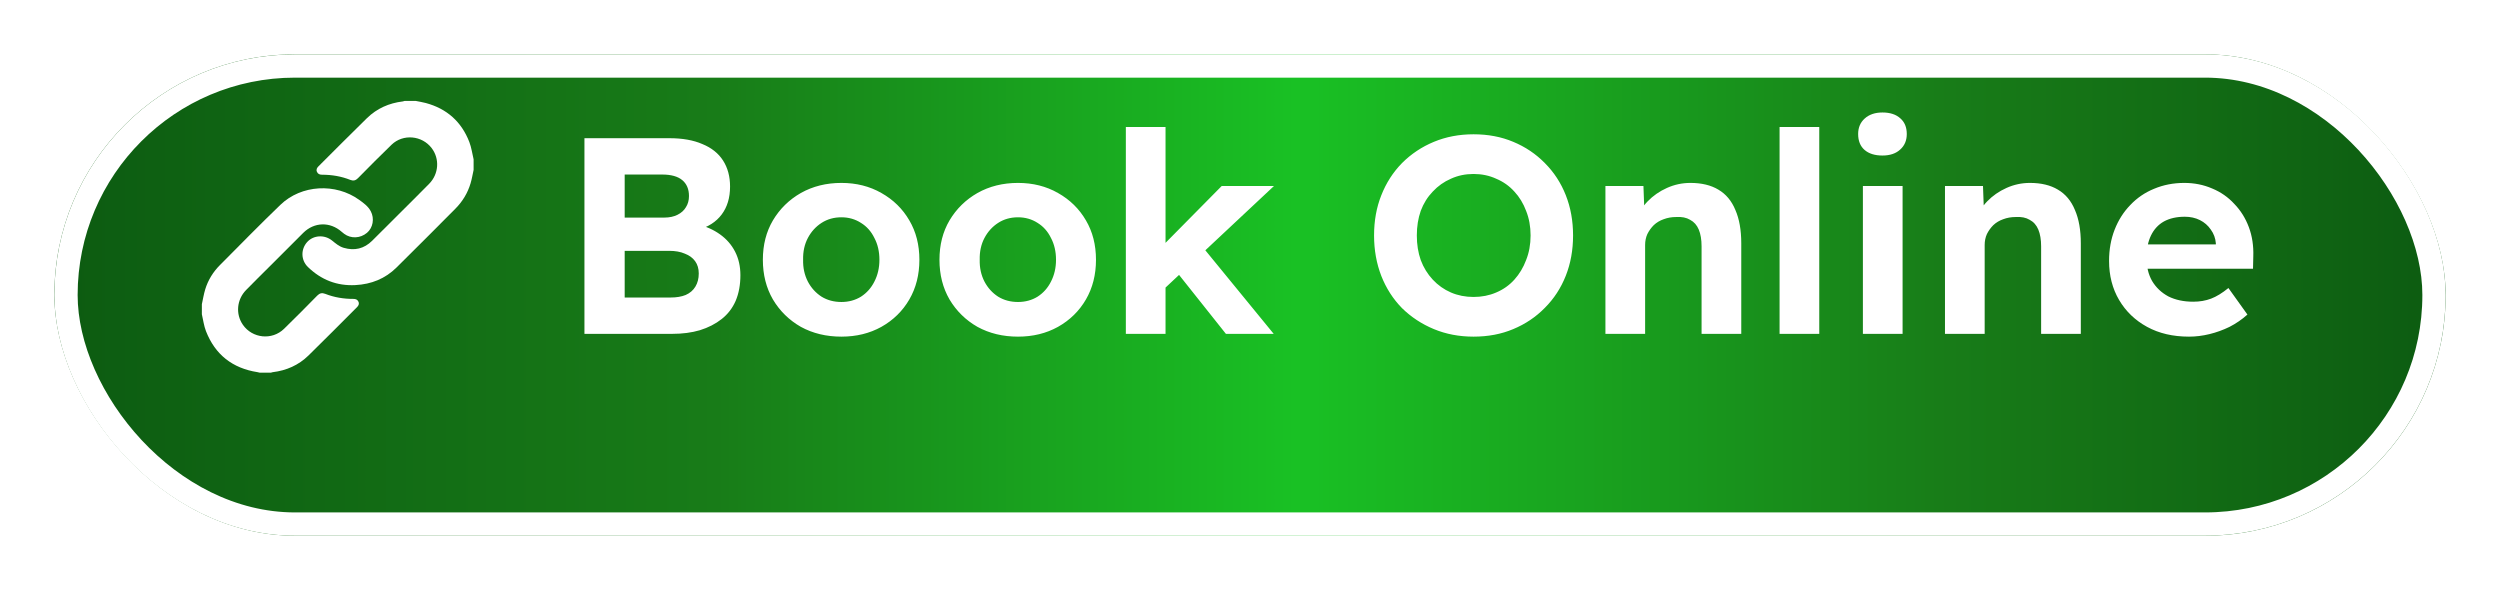
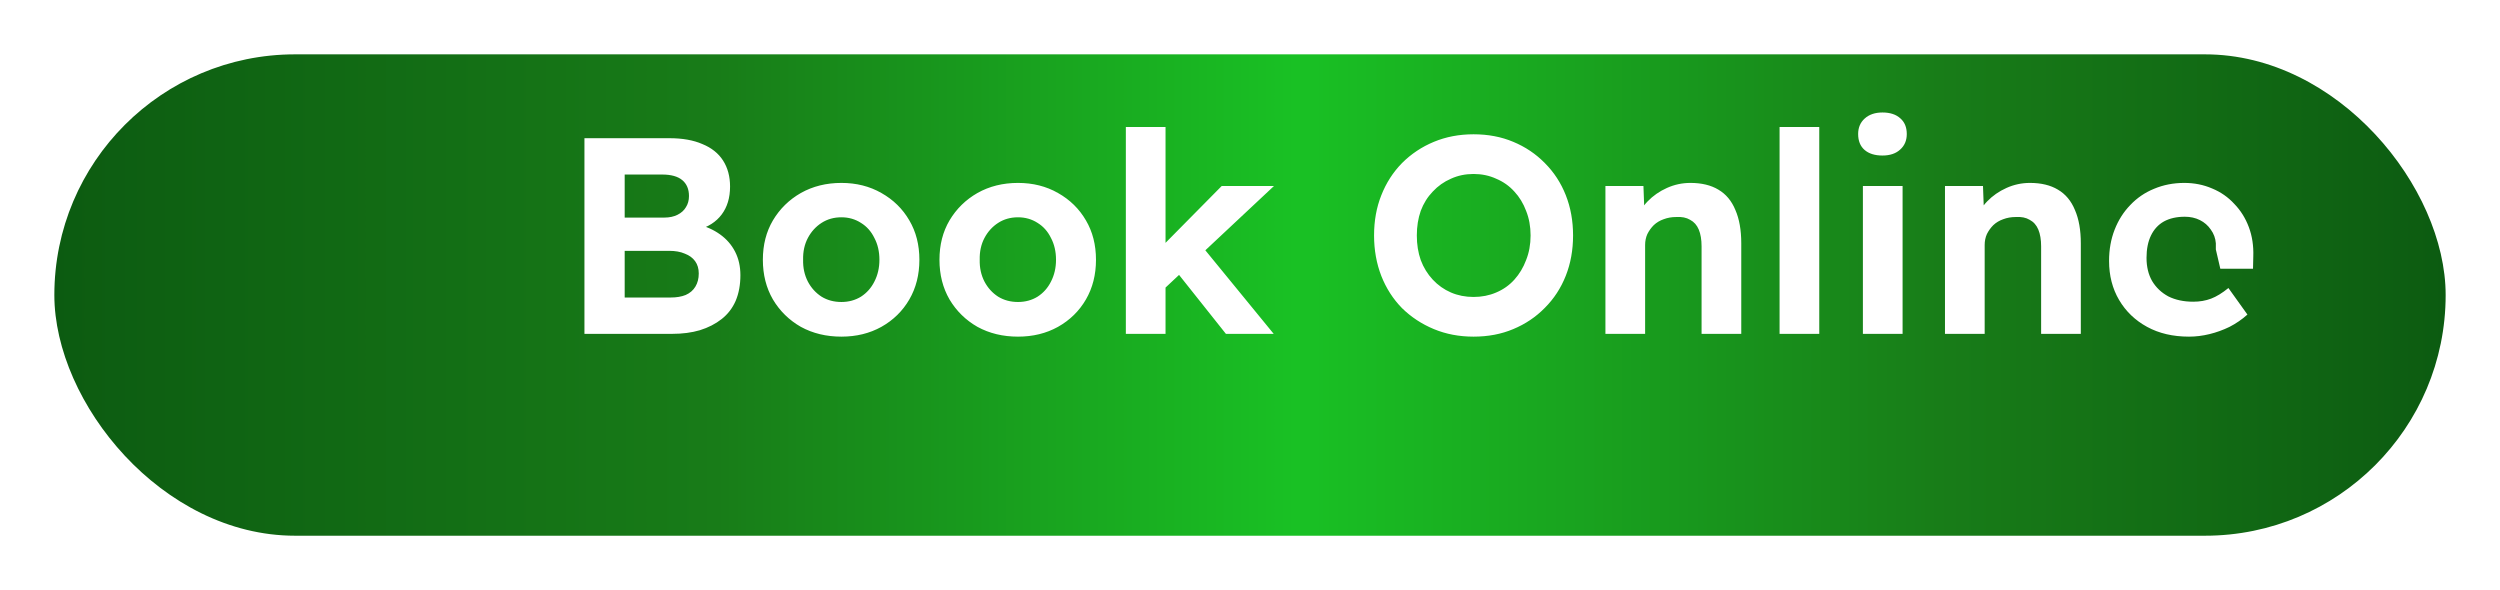
<svg xmlns="http://www.w3.org/2000/svg" width="322" height="76" viewBox="0 0 322 76" fill="none">
  <g filter="url(#filter0_d_83_16)">
    <rect x="7" width="308" height="62" rx="31" fill="url(#paint0_linear_83_16)" />
-     <rect x="8.5" y="1.5" width="305" height="59" rx="29.5" stroke="white" stroke-width="3" />
  </g>
-   <path d="M75.276 43V17.8H86.22C87.9 17.8 89.316 18.052 90.468 18.556C91.644 19.036 92.532 19.744 93.132 20.68C93.732 21.616 94.032 22.732 94.032 24.028C94.032 25.468 93.672 26.668 92.952 27.628C92.232 28.588 91.2 29.248 89.856 29.608L89.82 28.888C90.924 29.152 91.896 29.584 92.736 30.184C93.576 30.784 94.224 31.528 94.68 32.416C95.136 33.304 95.364 34.312 95.364 35.44C95.364 36.688 95.16 37.792 94.752 38.752C94.344 39.688 93.744 40.468 92.952 41.092C92.16 41.716 91.224 42.196 90.144 42.532C89.088 42.844 87.9 43 86.58 43H75.276ZM80.46 38.32H86.364C87.132 38.32 87.78 38.212 88.308 37.996C88.86 37.756 89.28 37.396 89.568 36.916C89.856 36.436 90 35.872 90 35.224C90 34.6 89.844 34.072 89.532 33.64C89.22 33.208 88.776 32.884 88.2 32.668C87.648 32.428 86.976 32.308 86.184 32.308H80.46V38.32ZM80.46 28.024H85.572C86.22 28.024 86.784 27.904 87.264 27.664C87.744 27.424 88.104 27.1 88.344 26.692C88.608 26.284 88.74 25.804 88.74 25.252C88.74 24.364 88.452 23.68 87.876 23.2C87.3 22.72 86.436 22.48 85.284 22.48H80.46V28.024ZM108.373 43.36C106.429 43.36 104.689 42.94 103.153 42.1C101.641 41.236 100.441 40.06 99.553 38.572C98.689 37.084 98.257 35.38 98.257 33.46C98.257 31.54 98.689 29.848 99.553 28.384C100.441 26.896 101.641 25.72 103.153 24.856C104.689 23.992 106.429 23.56 108.373 23.56C110.293 23.56 112.009 23.992 113.521 24.856C115.057 25.72 116.257 26.896 117.121 28.384C117.985 29.848 118.417 31.54 118.417 33.46C118.417 35.38 117.985 37.084 117.121 38.572C116.257 40.06 115.057 41.236 113.521 42.1C112.009 42.94 110.293 43.36 108.373 43.36ZM108.373 38.896C109.309 38.896 110.149 38.668 110.893 38.212C111.637 37.732 112.213 37.084 112.621 36.268C113.053 35.428 113.269 34.492 113.269 33.46C113.269 32.404 113.053 31.468 112.621 30.652C112.213 29.812 111.637 29.164 110.893 28.708C110.149 28.228 109.309 27.988 108.373 27.988C107.413 27.988 106.561 28.228 105.817 28.708C105.073 29.188 104.485 29.836 104.053 30.652C103.621 31.468 103.417 32.404 103.441 33.46C103.417 34.492 103.621 35.428 104.053 36.268C104.485 37.084 105.073 37.732 105.817 38.212C106.561 38.668 107.413 38.896 108.373 38.896ZM131.119 43.36C129.175 43.36 127.435 42.94 125.899 42.1C124.387 41.236 123.187 40.06 122.299 38.572C121.435 37.084 121.003 35.38 121.003 33.46C121.003 31.54 121.435 29.848 122.299 28.384C123.187 26.896 124.387 25.72 125.899 24.856C127.435 23.992 129.175 23.56 131.119 23.56C133.039 23.56 134.755 23.992 136.267 24.856C137.803 25.72 139.003 26.896 139.867 28.384C140.731 29.848 141.163 31.54 141.163 33.46C141.163 35.38 140.731 37.084 139.867 38.572C139.003 40.06 137.803 41.236 136.267 42.1C134.755 42.94 133.039 43.36 131.119 43.36ZM131.119 38.896C132.055 38.896 132.895 38.668 133.639 38.212C134.383 37.732 134.959 37.084 135.367 36.268C135.799 35.428 136.015 34.492 136.015 33.46C136.015 32.404 135.799 31.468 135.367 30.652C134.959 29.812 134.383 29.164 133.639 28.708C132.895 28.228 132.055 27.988 131.119 27.988C130.159 27.988 129.307 28.228 128.563 28.708C127.819 29.188 127.231 29.836 126.799 30.652C126.367 31.468 126.163 32.404 126.187 33.46C126.163 34.492 126.367 35.428 126.799 36.268C127.231 37.084 127.819 37.732 128.563 38.212C129.307 38.668 130.159 38.896 131.119 38.896ZM149.869 37.276L148.357 33.064L157.357 23.956H164.089L149.869 37.276ZM145.009 43V16.36H150.121V43H145.009ZM157.897 43L151.057 34.396L154.657 31.516L164.053 43H157.897ZM189.795 43.36C187.947 43.36 186.243 43.036 184.683 42.388C183.123 41.74 181.755 40.84 180.579 39.688C179.427 38.512 178.539 37.132 177.915 35.548C177.291 33.94 176.979 32.2 176.979 30.328C176.979 28.432 177.291 26.704 177.915 25.144C178.539 23.56 179.427 22.18 180.579 21.004C181.755 19.828 183.123 18.916 184.683 18.268C186.243 17.62 187.947 17.296 189.795 17.296C191.667 17.296 193.371 17.62 194.907 18.268C196.467 18.916 197.823 19.828 198.975 21.004C200.151 22.18 201.051 23.56 201.675 25.144C202.299 26.728 202.611 28.456 202.611 30.328C202.611 32.2 202.299 33.928 201.675 35.512C201.051 37.096 200.151 38.476 198.975 39.652C197.823 40.828 196.467 41.74 194.907 42.388C193.371 43.036 191.667 43.36 189.795 43.36ZM189.795 38.248C190.851 38.248 191.823 38.056 192.711 37.672C193.623 37.288 194.403 36.736 195.051 36.016C195.699 35.296 196.203 34.456 196.563 33.496C196.947 32.536 197.139 31.48 197.139 30.328C197.139 29.176 196.947 28.12 196.563 27.16C196.203 26.2 195.699 25.372 195.051 24.676C194.403 23.956 193.623 23.404 192.711 23.02C191.823 22.612 190.851 22.408 189.795 22.408C188.739 22.408 187.767 22.612 186.879 23.02C185.991 23.404 185.211 23.956 184.539 24.676C183.867 25.372 183.351 26.2 182.991 27.16C182.655 28.12 182.487 29.176 182.487 30.328C182.487 31.48 182.655 32.536 182.991 33.496C183.351 34.456 183.867 35.296 184.539 36.016C185.211 36.736 185.991 37.288 186.879 37.672C187.767 38.056 188.739 38.248 189.795 38.248ZM206.779 43V23.956H211.675L211.819 27.844L210.811 28.276C211.075 27.412 211.543 26.632 212.215 25.936C212.911 25.216 213.739 24.64 214.699 24.208C215.659 23.776 216.667 23.56 217.723 23.56C219.163 23.56 220.363 23.848 221.323 24.424C222.307 25 223.039 25.876 223.519 27.052C224.023 28.204 224.275 29.632 224.275 31.336V43H219.163V31.732C219.163 30.868 219.043 30.148 218.803 29.572C218.563 28.996 218.191 28.576 217.687 28.312C217.207 28.024 216.607 27.904 215.887 27.952C215.311 27.952 214.771 28.048 214.267 28.24C213.787 28.408 213.367 28.66 213.007 28.996C212.671 29.332 212.395 29.716 212.179 30.148C211.987 30.58 211.891 31.048 211.891 31.552V43H209.371C208.819 43 208.327 43 207.895 43C207.463 43 207.091 43 206.779 43ZM229.209 43V16.36H234.321V43H229.209ZM239.941 43V23.956H245.053V43H239.941ZM242.461 20.032C241.477 20.032 240.709 19.792 240.157 19.312C239.605 18.832 239.329 18.148 239.329 17.26C239.329 16.444 239.605 15.784 240.157 15.28C240.733 14.752 241.501 14.488 242.461 14.488C243.445 14.488 244.213 14.74 244.765 15.244C245.317 15.724 245.593 16.396 245.593 17.26C245.593 18.1 245.305 18.772 244.729 19.276C244.177 19.78 243.421 20.032 242.461 20.032ZM250.513 43V23.956H255.409L255.553 27.844L254.545 28.276C254.809 27.412 255.277 26.632 255.949 25.936C256.645 25.216 257.473 24.64 258.433 24.208C259.393 23.776 260.401 23.56 261.457 23.56C262.897 23.56 264.097 23.848 265.057 24.424C266.041 25 266.773 25.876 267.253 27.052C267.757 28.204 268.009 29.632 268.009 31.336V43H262.897V31.732C262.897 30.868 262.777 30.148 262.537 29.572C262.297 28.996 261.925 28.576 261.421 28.312C260.941 28.024 260.341 27.904 259.621 27.952C259.045 27.952 258.505 28.048 258.001 28.24C257.521 28.408 257.101 28.66 256.741 28.996C256.405 29.332 256.129 29.716 255.913 30.148C255.721 30.58 255.625 31.048 255.625 31.552V43H253.105C252.553 43 252.061 43 251.629 43C251.197 43 250.825 43 250.513 43ZM281.944 43.36C279.88 43.36 278.08 42.94 276.544 42.1C275.008 41.26 273.808 40.108 272.944 38.644C272.08 37.18 271.648 35.5 271.648 33.604C271.648 32.14 271.888 30.796 272.368 29.572C272.848 28.348 273.52 27.292 274.384 26.404C275.248 25.492 276.268 24.796 277.444 24.316C278.644 23.812 279.94 23.56 281.332 23.56C282.628 23.56 283.828 23.8 284.932 24.28C286.036 24.736 286.984 25.396 287.776 26.26C288.592 27.1 289.216 28.096 289.648 29.248C290.08 30.4 290.272 31.66 290.224 33.028L290.188 34.612H274.888L274.06 31.48H285.976L285.4 32.128V31.336C285.352 30.688 285.136 30.1 284.752 29.572C284.392 29.044 283.924 28.636 283.348 28.348C282.772 28.06 282.124 27.916 281.404 27.916C280.348 27.916 279.448 28.12 278.704 28.528C277.984 28.936 277.432 29.536 277.048 30.328C276.664 31.12 276.472 32.08 276.472 33.208C276.472 34.36 276.712 35.356 277.192 36.196C277.696 37.036 278.392 37.696 279.28 38.176C280.192 38.632 281.26 38.86 282.484 38.86C283.324 38.86 284.092 38.728 284.788 38.464C285.484 38.2 286.228 37.744 287.02 37.096L289.468 40.516C288.772 41.14 288.004 41.668 287.164 42.1C286.324 42.508 285.46 42.82 284.572 43.036C283.684 43.252 282.808 43.36 281.944 43.36Z" fill="white" />
+   <path d="M75.276 43V17.8H86.22C87.9 17.8 89.316 18.052 90.468 18.556C91.644 19.036 92.532 19.744 93.132 20.68C93.732 21.616 94.032 22.732 94.032 24.028C94.032 25.468 93.672 26.668 92.952 27.628C92.232 28.588 91.2 29.248 89.856 29.608L89.82 28.888C90.924 29.152 91.896 29.584 92.736 30.184C93.576 30.784 94.224 31.528 94.68 32.416C95.136 33.304 95.364 34.312 95.364 35.44C95.364 36.688 95.16 37.792 94.752 38.752C94.344 39.688 93.744 40.468 92.952 41.092C92.16 41.716 91.224 42.196 90.144 42.532C89.088 42.844 87.9 43 86.58 43H75.276ZM80.46 38.32H86.364C87.132 38.32 87.78 38.212 88.308 37.996C88.86 37.756 89.28 37.396 89.568 36.916C89.856 36.436 90 35.872 90 35.224C90 34.6 89.844 34.072 89.532 33.64C89.22 33.208 88.776 32.884 88.2 32.668C87.648 32.428 86.976 32.308 86.184 32.308H80.46V38.32ZM80.46 28.024H85.572C86.22 28.024 86.784 27.904 87.264 27.664C87.744 27.424 88.104 27.1 88.344 26.692C88.608 26.284 88.74 25.804 88.74 25.252C88.74 24.364 88.452 23.68 87.876 23.2C87.3 22.72 86.436 22.48 85.284 22.48H80.46V28.024ZM108.373 43.36C106.429 43.36 104.689 42.94 103.153 42.1C101.641 41.236 100.441 40.06 99.553 38.572C98.689 37.084 98.257 35.38 98.257 33.46C98.257 31.54 98.689 29.848 99.553 28.384C100.441 26.896 101.641 25.72 103.153 24.856C104.689 23.992 106.429 23.56 108.373 23.56C110.293 23.56 112.009 23.992 113.521 24.856C115.057 25.72 116.257 26.896 117.121 28.384C117.985 29.848 118.417 31.54 118.417 33.46C118.417 35.38 117.985 37.084 117.121 38.572C116.257 40.06 115.057 41.236 113.521 42.1C112.009 42.94 110.293 43.36 108.373 43.36ZM108.373 38.896C109.309 38.896 110.149 38.668 110.893 38.212C111.637 37.732 112.213 37.084 112.621 36.268C113.053 35.428 113.269 34.492 113.269 33.46C113.269 32.404 113.053 31.468 112.621 30.652C112.213 29.812 111.637 29.164 110.893 28.708C110.149 28.228 109.309 27.988 108.373 27.988C107.413 27.988 106.561 28.228 105.817 28.708C105.073 29.188 104.485 29.836 104.053 30.652C103.621 31.468 103.417 32.404 103.441 33.46C103.417 34.492 103.621 35.428 104.053 36.268C104.485 37.084 105.073 37.732 105.817 38.212C106.561 38.668 107.413 38.896 108.373 38.896ZM131.119 43.36C129.175 43.36 127.435 42.94 125.899 42.1C124.387 41.236 123.187 40.06 122.299 38.572C121.435 37.084 121.003 35.38 121.003 33.46C121.003 31.54 121.435 29.848 122.299 28.384C123.187 26.896 124.387 25.72 125.899 24.856C127.435 23.992 129.175 23.56 131.119 23.56C133.039 23.56 134.755 23.992 136.267 24.856C137.803 25.72 139.003 26.896 139.867 28.384C140.731 29.848 141.163 31.54 141.163 33.46C141.163 35.38 140.731 37.084 139.867 38.572C139.003 40.06 137.803 41.236 136.267 42.1C134.755 42.94 133.039 43.36 131.119 43.36ZM131.119 38.896C132.055 38.896 132.895 38.668 133.639 38.212C134.383 37.732 134.959 37.084 135.367 36.268C135.799 35.428 136.015 34.492 136.015 33.46C136.015 32.404 135.799 31.468 135.367 30.652C134.959 29.812 134.383 29.164 133.639 28.708C132.895 28.228 132.055 27.988 131.119 27.988C130.159 27.988 129.307 28.228 128.563 28.708C127.819 29.188 127.231 29.836 126.799 30.652C126.367 31.468 126.163 32.404 126.187 33.46C126.163 34.492 126.367 35.428 126.799 36.268C127.231 37.084 127.819 37.732 128.563 38.212C129.307 38.668 130.159 38.896 131.119 38.896ZM149.869 37.276L148.357 33.064L157.357 23.956H164.089L149.869 37.276ZM145.009 43V16.36H150.121V43H145.009ZM157.897 43L151.057 34.396L154.657 31.516L164.053 43H157.897ZM189.795 43.36C187.947 43.36 186.243 43.036 184.683 42.388C183.123 41.74 181.755 40.84 180.579 39.688C179.427 38.512 178.539 37.132 177.915 35.548C177.291 33.94 176.979 32.2 176.979 30.328C176.979 28.432 177.291 26.704 177.915 25.144C178.539 23.56 179.427 22.18 180.579 21.004C181.755 19.828 183.123 18.916 184.683 18.268C186.243 17.62 187.947 17.296 189.795 17.296C191.667 17.296 193.371 17.62 194.907 18.268C196.467 18.916 197.823 19.828 198.975 21.004C200.151 22.18 201.051 23.56 201.675 25.144C202.299 26.728 202.611 28.456 202.611 30.328C202.611 32.2 202.299 33.928 201.675 35.512C201.051 37.096 200.151 38.476 198.975 39.652C197.823 40.828 196.467 41.74 194.907 42.388C193.371 43.036 191.667 43.36 189.795 43.36ZM189.795 38.248C190.851 38.248 191.823 38.056 192.711 37.672C193.623 37.288 194.403 36.736 195.051 36.016C195.699 35.296 196.203 34.456 196.563 33.496C196.947 32.536 197.139 31.48 197.139 30.328C197.139 29.176 196.947 28.12 196.563 27.16C196.203 26.2 195.699 25.372 195.051 24.676C194.403 23.956 193.623 23.404 192.711 23.02C191.823 22.612 190.851 22.408 189.795 22.408C188.739 22.408 187.767 22.612 186.879 23.02C185.991 23.404 185.211 23.956 184.539 24.676C183.867 25.372 183.351 26.2 182.991 27.16C182.655 28.12 182.487 29.176 182.487 30.328C182.487 31.48 182.655 32.536 182.991 33.496C183.351 34.456 183.867 35.296 184.539 36.016C185.211 36.736 185.991 37.288 186.879 37.672C187.767 38.056 188.739 38.248 189.795 38.248ZM206.779 43V23.956H211.675L211.819 27.844L210.811 28.276C211.075 27.412 211.543 26.632 212.215 25.936C212.911 25.216 213.739 24.64 214.699 24.208C215.659 23.776 216.667 23.56 217.723 23.56C219.163 23.56 220.363 23.848 221.323 24.424C222.307 25 223.039 25.876 223.519 27.052C224.023 28.204 224.275 29.632 224.275 31.336V43H219.163V31.732C219.163 30.868 219.043 30.148 218.803 29.572C218.563 28.996 218.191 28.576 217.687 28.312C217.207 28.024 216.607 27.904 215.887 27.952C215.311 27.952 214.771 28.048 214.267 28.24C213.787 28.408 213.367 28.66 213.007 28.996C212.671 29.332 212.395 29.716 212.179 30.148C211.987 30.58 211.891 31.048 211.891 31.552V43H209.371C208.819 43 208.327 43 207.895 43C207.463 43 207.091 43 206.779 43ZM229.209 43V16.36H234.321V43H229.209ZM239.941 43V23.956H245.053V43H239.941ZM242.461 20.032C241.477 20.032 240.709 19.792 240.157 19.312C239.605 18.832 239.329 18.148 239.329 17.26C239.329 16.444 239.605 15.784 240.157 15.28C240.733 14.752 241.501 14.488 242.461 14.488C243.445 14.488 244.213 14.74 244.765 15.244C245.317 15.724 245.593 16.396 245.593 17.26C245.593 18.1 245.305 18.772 244.729 19.276C244.177 19.78 243.421 20.032 242.461 20.032ZM250.513 43V23.956H255.409L255.553 27.844L254.545 28.276C254.809 27.412 255.277 26.632 255.949 25.936C256.645 25.216 257.473 24.64 258.433 24.208C259.393 23.776 260.401 23.56 261.457 23.56C262.897 23.56 264.097 23.848 265.057 24.424C266.041 25 266.773 25.876 267.253 27.052C267.757 28.204 268.009 29.632 268.009 31.336V43H262.897V31.732C262.897 30.868 262.777 30.148 262.537 29.572C262.297 28.996 261.925 28.576 261.421 28.312C260.941 28.024 260.341 27.904 259.621 27.952C259.045 27.952 258.505 28.048 258.001 28.24C257.521 28.408 257.101 28.66 256.741 28.996C256.405 29.332 256.129 29.716 255.913 30.148C255.721 30.58 255.625 31.048 255.625 31.552V43H253.105C252.553 43 252.061 43 251.629 43C251.197 43 250.825 43 250.513 43ZM281.944 43.36C279.88 43.36 278.08 42.94 276.544 42.1C275.008 41.26 273.808 40.108 272.944 38.644C272.08 37.18 271.648 35.5 271.648 33.604C271.648 32.14 271.888 30.796 272.368 29.572C272.848 28.348 273.52 27.292 274.384 26.404C275.248 25.492 276.268 24.796 277.444 24.316C278.644 23.812 279.94 23.56 281.332 23.56C282.628 23.56 283.828 23.8 284.932 24.28C286.036 24.736 286.984 25.396 287.776 26.26C288.592 27.1 289.216 28.096 289.648 29.248C290.08 30.4 290.272 31.66 290.224 33.028L290.188 34.612H274.888H285.976L285.4 32.128V31.336C285.352 30.688 285.136 30.1 284.752 29.572C284.392 29.044 283.924 28.636 283.348 28.348C282.772 28.06 282.124 27.916 281.404 27.916C280.348 27.916 279.448 28.12 278.704 28.528C277.984 28.936 277.432 29.536 277.048 30.328C276.664 31.12 276.472 32.08 276.472 33.208C276.472 34.36 276.712 35.356 277.192 36.196C277.696 37.036 278.392 37.696 279.28 38.176C280.192 38.632 281.26 38.86 282.484 38.86C283.324 38.86 284.092 38.728 284.788 38.464C285.484 38.2 286.228 37.744 287.02 37.096L289.468 40.516C288.772 41.14 288.004 41.668 287.164 42.1C286.324 42.508 285.46 42.82 284.572 43.036C283.684 43.252 282.808 43.36 281.944 43.36Z" fill="white" />
  <g clip-path="url(#clip0_83_16)">
-     <path d="M61 20.52V21.887C60.873 22.461 60.778 23.044 60.611 23.607C60.239 24.862 59.574 25.957 58.65 26.884C56.127 29.418 53.607 31.956 51.06 34.467C49.606 35.899 47.827 36.611 45.785 36.719C43.391 36.848 41.363 36.038 39.661 34.391C38.749 33.509 38.727 32.113 39.557 31.181C40.346 30.293 41.767 30.19 42.744 30.963C43.217 31.337 43.664 31.74 44.263 31.916C45.666 32.328 46.894 32.038 47.934 31.008C49.067 29.886 50.194 28.757 51.321 27.631C52.643 26.311 53.974 25 55.282 23.666C56.524 22.398 56.646 20.45 55.599 19.076C54.354 17.441 51.919 17.212 50.438 18.636C48.969 20.048 47.538 21.501 46.105 22.95C45.806 23.253 45.513 23.326 45.125 23.172C43.959 22.705 42.741 22.506 41.489 22.504C41.19 22.503 40.951 22.425 40.823 22.133C40.697 21.846 40.818 21.624 41.015 21.428C43.097 19.354 45.165 17.266 47.267 15.214C48.546 13.966 50.111 13.276 51.886 13.063C51.963 13.054 52.038 13.022 52.113 13H53.549C53.98 13.088 54.418 13.154 54.842 13.268C57.552 13.998 59.438 15.675 60.448 18.287C60.722 18.996 60.821 19.773 61 20.52Z" fill="white" />
-     <path d="M47.268 29.986C46.403 30.71 45.205 30.763 44.33 30.116C44.22 30.035 44.113 29.949 44.011 29.859C42.516 28.536 40.477 28.586 39.06 29.991C37.621 31.42 36.191 32.857 34.758 34.29C33.735 35.313 32.701 36.325 31.691 37.361C30.486 38.597 30.33 40.466 31.289 41.839C32.512 43.591 35.036 43.854 36.58 42.356C38.027 40.952 39.443 39.517 40.856 38.079C41.172 37.757 41.473 37.684 41.891 37.848C43.059 38.307 44.279 38.503 45.531 38.499C45.815 38.499 46.046 38.582 46.17 38.861C46.298 39.148 46.176 39.371 45.98 39.566C43.901 41.643 41.833 43.733 39.733 45.787C38.456 47.037 36.889 47.725 35.115 47.939C35.037 47.949 34.963 47.979 34.887 48H33.451C33.353 47.977 33.256 47.948 33.157 47.932C29.946 47.429 27.712 45.681 26.529 42.652C26.261 41.964 26.171 41.206 26 40.48V39.181C26.142 38.542 26.243 37.888 26.434 37.264C26.8 36.069 27.448 35.025 28.328 34.141C30.917 31.542 33.478 28.916 36.123 26.376C38.824 23.78 43.215 23.55 46.264 25.74C46.838 26.153 47.417 26.569 47.757 27.213C48.255 28.155 48.036 29.343 47.268 29.986Z" fill="white" />
-   </g>
+     </g>
  <defs>
    <filter id="filter0_d_83_16" x="0.2" y="0" width="321.6" height="75.8" filterUnits="userSpaceOnUse" color-interpolation-filters="sRGB">
      <feFlood flood-opacity="0" result="BackgroundImageFix" />
      <feColorMatrix in="SourceAlpha" type="matrix" values="0 0 0 0 0 0 0 0 0 0 0 0 0 0 0 0 0 0 127 0" result="hardAlpha" />
      <feOffset dy="7" />
      <feGaussianBlur stdDeviation="3.4" />
      <feComposite in2="hardAlpha" operator="out" />
      <feColorMatrix type="matrix" values="0 0 0 0 0 0 0 0 0 0 0 0 0 0 0 0 0 0 0.25 0" />
      <feBlend mode="normal" in2="BackgroundImageFix" result="effect1_dropShadow_83_16" />
      <feBlend mode="normal" in="SourceGraphic" in2="effect1_dropShadow_83_16" result="shape" />
    </filter>
    <linearGradient id="paint0_linear_83_16" x1="7" y1="31" x2="315" y2="31" gradientUnits="userSpaceOnUse">
      <stop stop-color="#0C5B11" />
      <stop offset="0.277" stop-color="#187C18" />
      <stop offset="0.519" stop-color="#19C124" />
      <stop offset="0.792" stop-color="#187C18" />
      <stop offset="1" stop-color="#0C5B11" />
    </linearGradient>
    <clipPath id="clip0_83_16">
      <rect width="35" height="35" fill="white" transform="translate(26 13)" />
    </clipPath>
  </defs>
</svg>